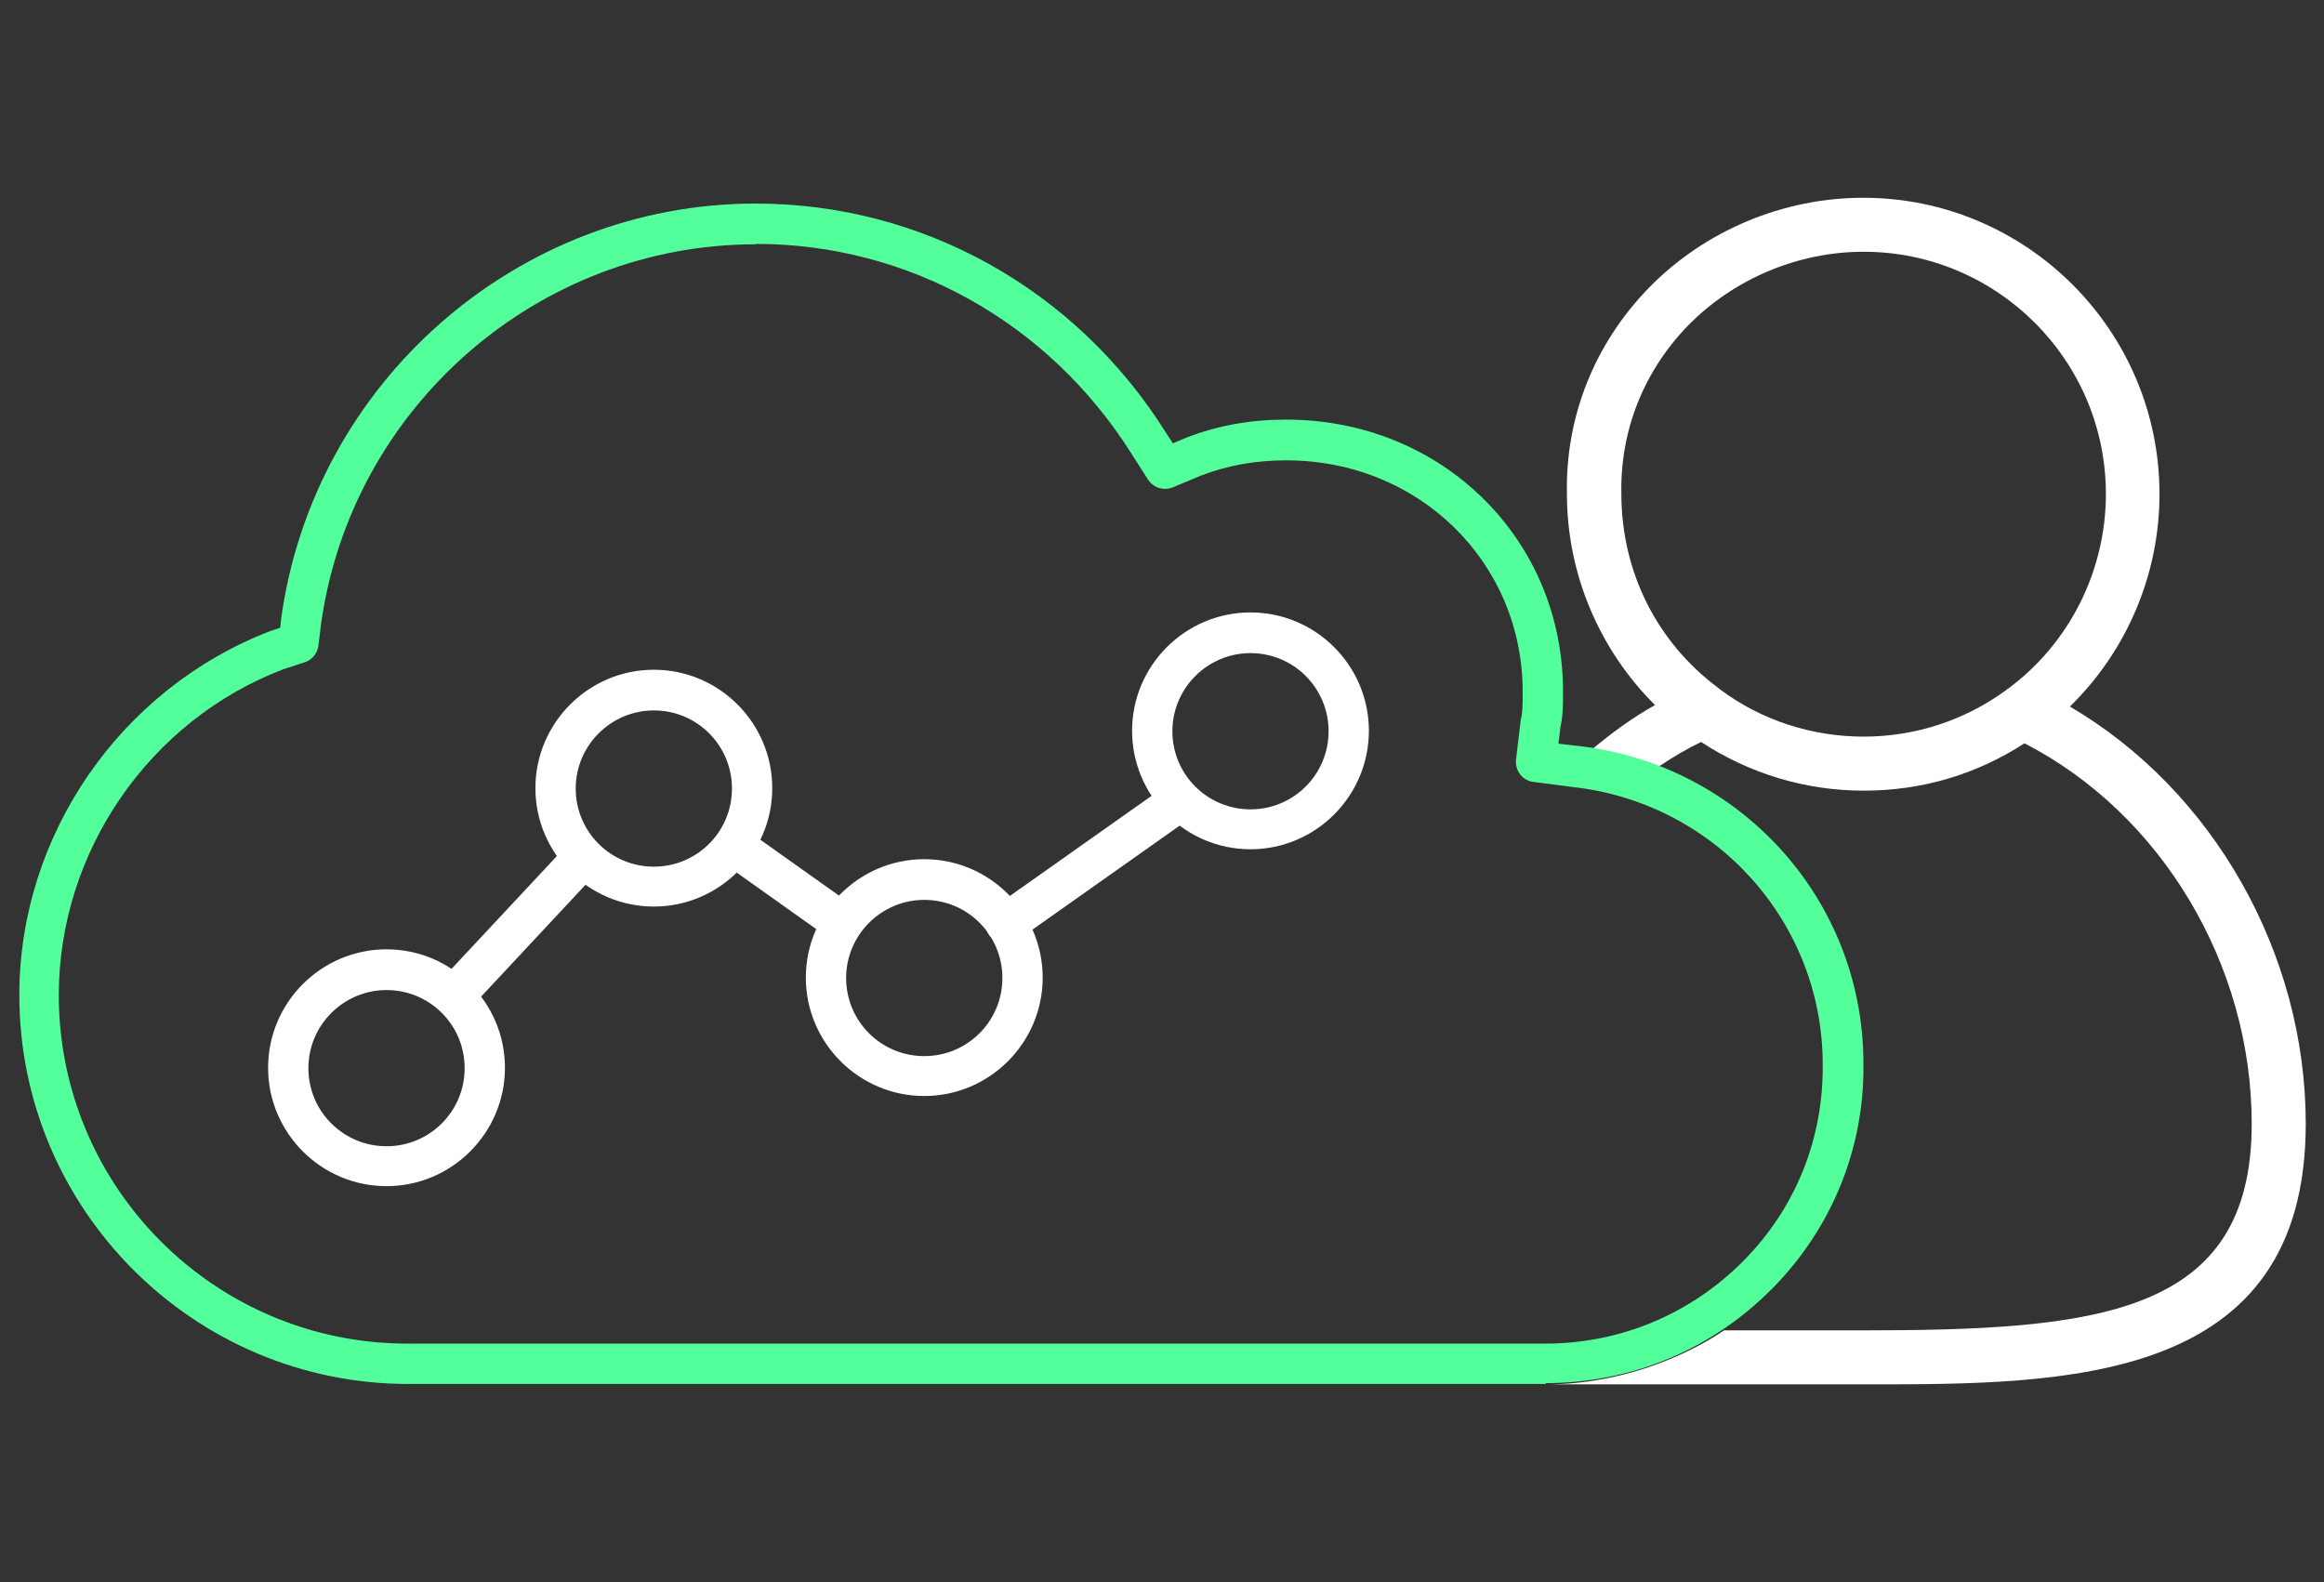
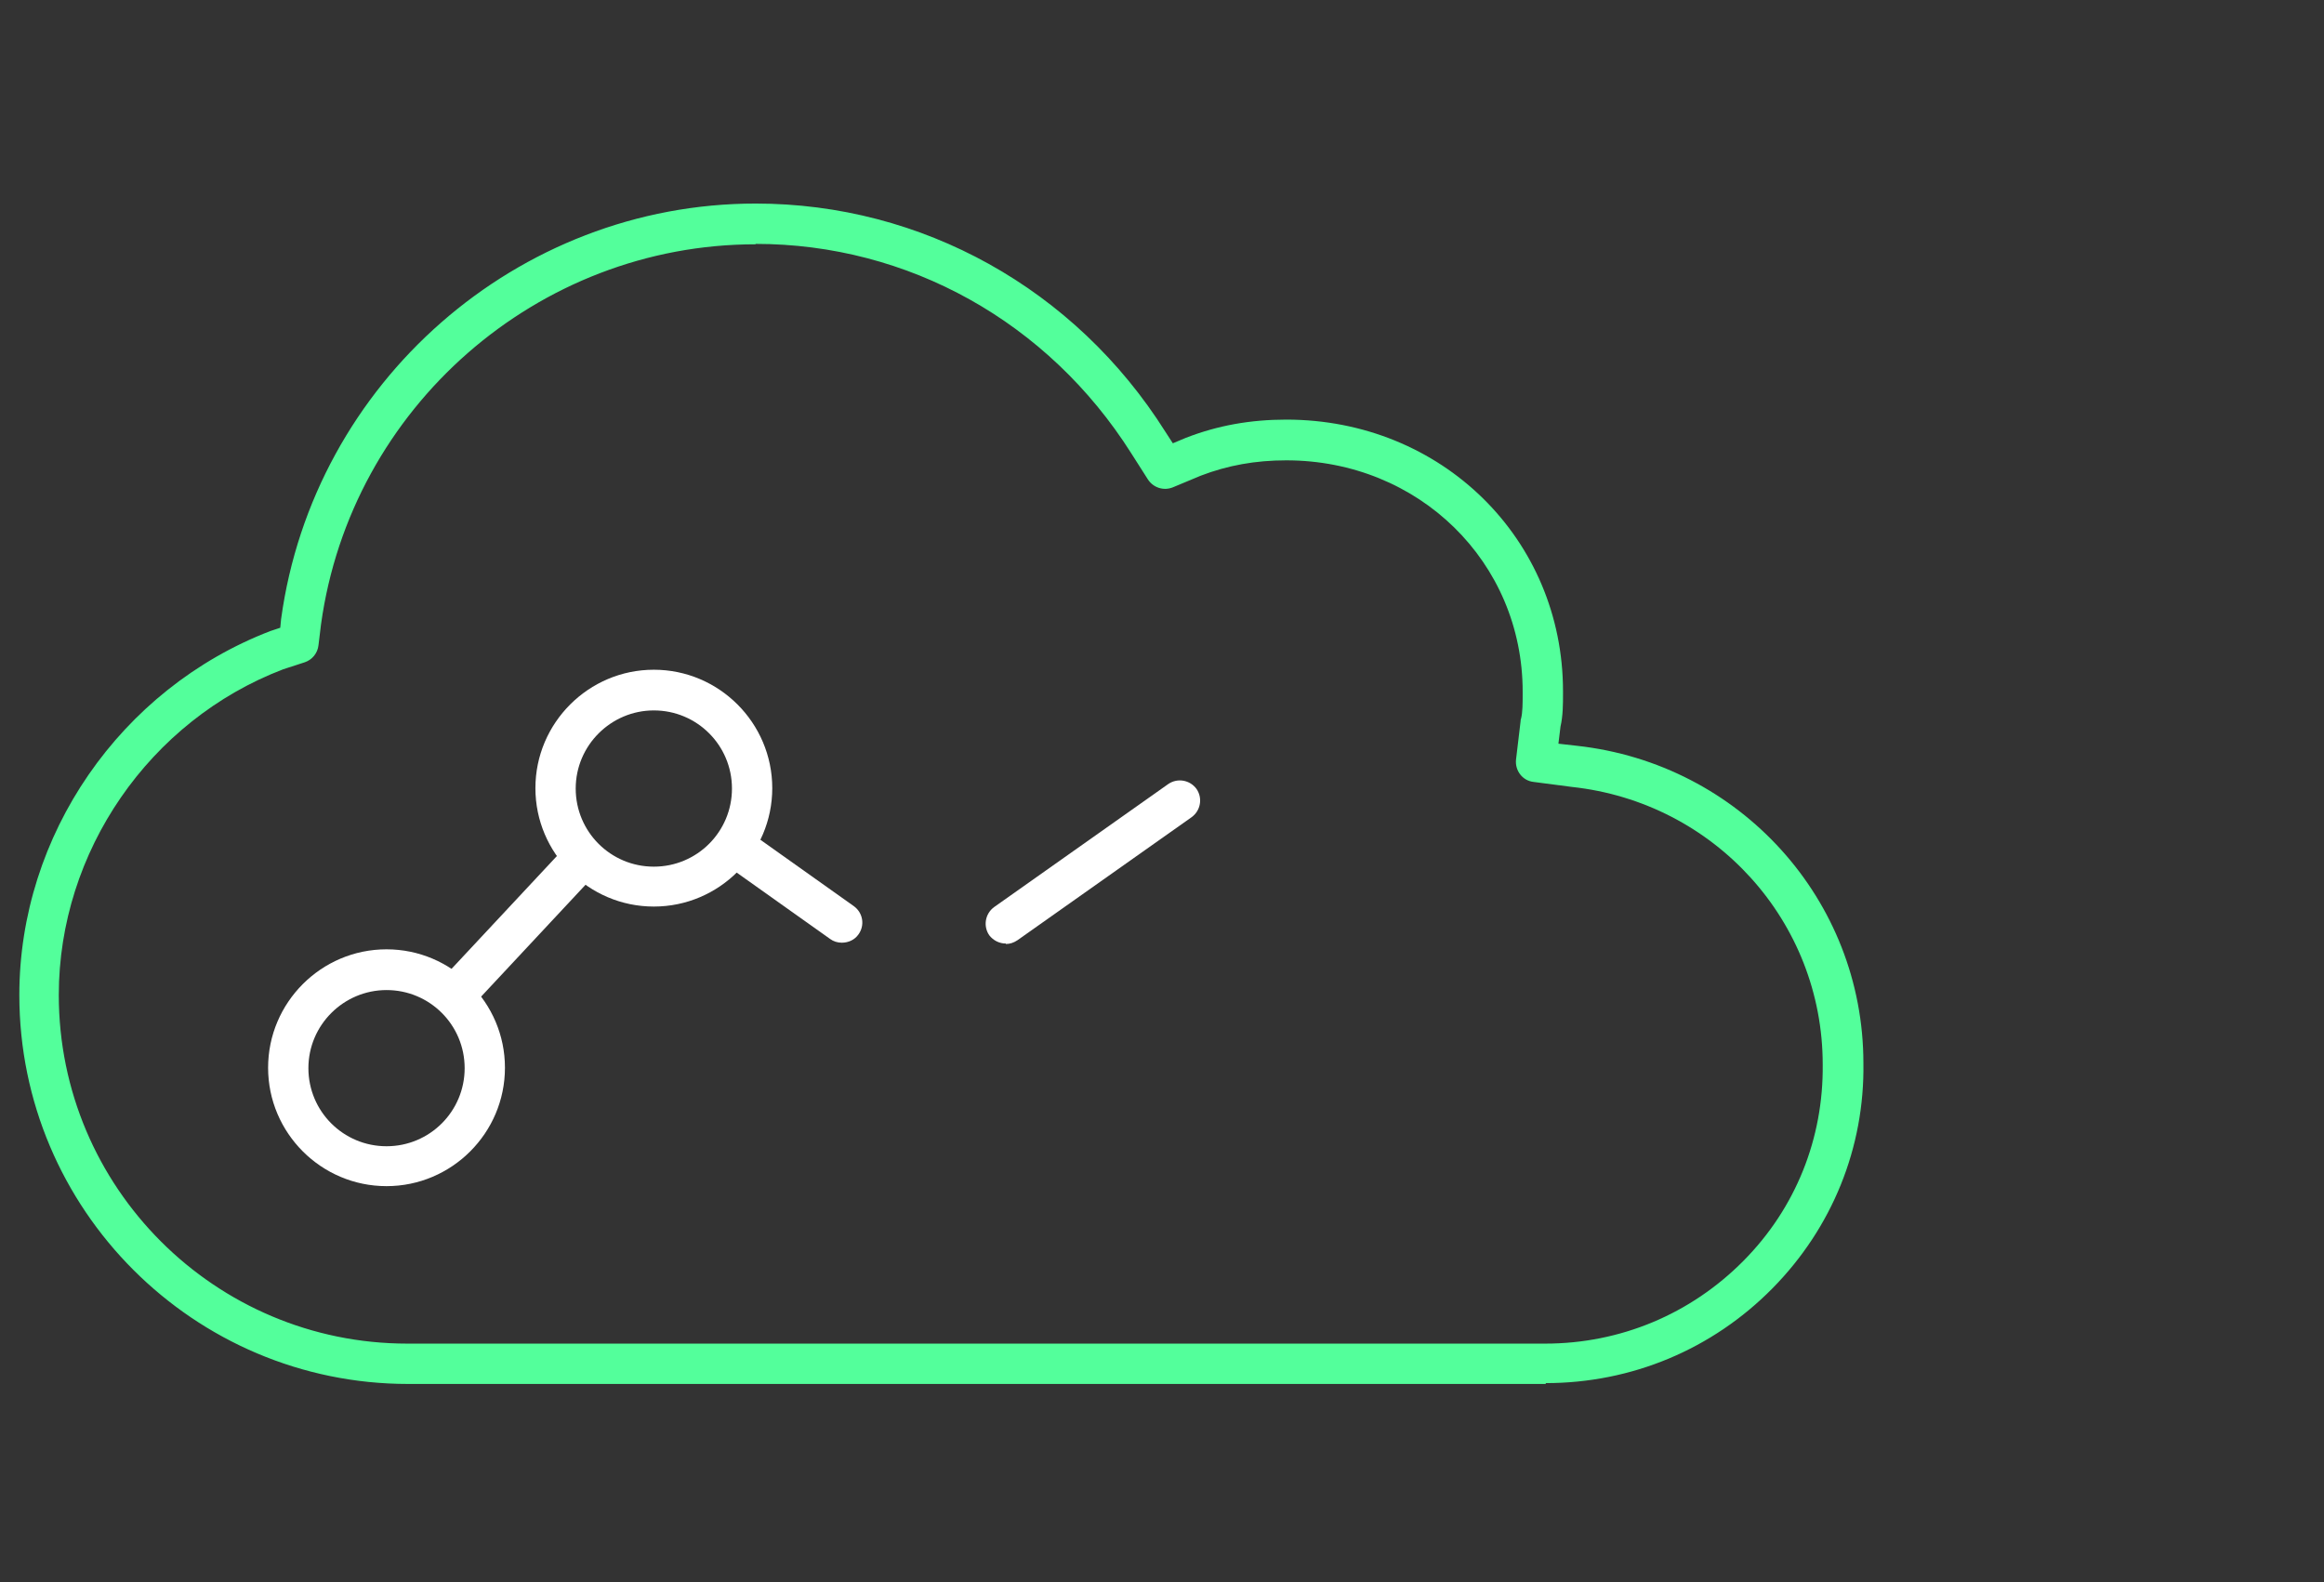
<svg xmlns="http://www.w3.org/2000/svg" width="47" height="32" viewBox="0 0 47 32" fill="none">
  <rect x="0" y="0" width="47" height="32" fill="#333333" stroke="none" />
  <path d="M7.817 23.991C6.497 23.991 5.422 22.916 5.422 21.596C5.422 20.277 6.497 19.201 7.817 19.201C9.136 19.201 10.212 20.277 10.212 21.596C10.212 22.916 9.136 23.991 7.817 23.991ZM7.817 20.025C6.951 20.025 6.237 20.73 6.237 21.605C6.237 22.478 6.943 23.184 7.817 23.184C8.691 23.184 9.397 22.478 9.397 21.605C9.397 20.73 8.691 20.025 7.817 20.025Z" fill="white" />
  <path d="M13.223 18.336C11.904 18.336 10.828 17.26 10.828 15.941C10.828 14.622 11.904 13.546 13.223 13.546C14.543 13.546 15.618 14.622 15.618 15.941C15.618 17.26 14.543 18.336 13.223 18.336ZM13.223 14.369C12.358 14.369 11.643 15.075 11.643 15.949C11.643 16.823 12.349 17.529 13.223 17.529C14.097 17.529 14.803 16.823 14.803 15.949C14.803 15.075 14.097 14.369 13.223 14.369Z" fill="white" />
-   <path d="M18.692 22.168C17.372 22.168 16.297 21.092 16.297 19.773C16.297 18.454 17.372 17.378 18.692 17.378C20.011 17.378 21.087 18.454 21.087 19.773C21.087 21.092 20.011 22.168 18.692 22.168ZM18.692 18.201C17.826 18.201 17.112 18.907 17.112 19.781C17.112 20.655 17.818 21.361 18.692 21.361C19.566 21.361 20.272 20.655 20.272 19.781C20.272 18.907 19.566 18.201 18.692 18.201Z" fill="white" />
-   <path d="M25.29 17.177C23.97 17.177 22.895 16.101 22.895 14.781C22.895 13.462 23.97 12.387 25.29 12.387C26.609 12.387 27.684 13.462 27.684 14.781C27.684 16.101 26.609 17.177 25.29 17.177ZM25.29 13.21C24.424 13.21 23.71 13.916 23.71 14.79C23.71 15.664 24.416 16.37 25.29 16.37C26.163 16.37 26.869 15.664 26.869 14.79C26.869 13.916 26.163 13.21 25.29 13.21Z" fill="white" />
  <path d="M9.182 20.547C9.081 20.547 8.981 20.513 8.905 20.437C8.737 20.286 8.728 20.026 8.888 19.857L11.485 17.076C11.636 16.908 11.897 16.899 12.065 17.059C12.233 17.21 12.241 17.471 12.081 17.639L9.485 20.42C9.401 20.504 9.3 20.547 9.191 20.547H9.182Z" fill="white" />
  <path d="M17.024 19.067C16.94 19.067 16.856 19.042 16.789 18.992L14.613 17.446C14.428 17.311 14.386 17.059 14.52 16.874C14.655 16.689 14.907 16.648 15.092 16.782L17.268 18.328C17.453 18.462 17.495 18.715 17.361 18.9C17.285 19.009 17.159 19.067 17.024 19.067Z" fill="white" />
  <path d="M20.342 19.084C20.216 19.084 20.09 19.026 20.006 18.916C19.88 18.732 19.922 18.479 20.107 18.345L23.628 15.857C23.813 15.731 24.065 15.774 24.199 15.958C24.325 16.143 24.283 16.395 24.098 16.529L20.577 19.017C20.502 19.067 20.426 19.093 20.342 19.093V19.084Z" fill="white" />
-   <path d="M41.866 14.286C43.009 13.168 43.673 11.622 43.673 9.992C43.673 6.689 40.984 4 37.681 4C36.059 4 34.48 4.664 33.353 5.815C32.244 6.949 31.656 8.437 31.689 9.992C31.689 11.605 32.345 13.143 33.471 14.261C33.017 14.513 32.597 14.824 32.202 15.151C32.429 15.185 32.656 15.235 32.874 15.294C32.874 15.294 32.891 15.294 32.9 15.294C33.118 15.353 33.337 15.42 33.547 15.504C33.824 15.319 34.101 15.151 34.404 15.008C35.379 15.647 36.513 15.992 37.69 15.992C38.866 15.992 39.975 15.664 40.942 15.034C43.706 16.454 45.538 19.504 45.538 22.731C45.538 26.613 42.404 26.908 37.639 26.908H34.866C34.446 27.193 33.992 27.412 33.522 27.588C32.807 27.849 32.051 28 31.269 28H30.328H37.757C41.774 28 46.631 28 46.631 22.731C46.631 19.269 44.748 15.983 41.866 14.294V14.286ZM40.597 13.933L40.572 13.958C39.732 14.571 38.732 14.899 37.69 14.899C36.648 14.899 35.622 14.571 34.782 13.941L34.74 13.907C33.505 12.983 32.79 11.563 32.79 9.983C32.765 8.706 33.244 7.504 34.143 6.58C35.068 5.639 36.362 5.092 37.69 5.092C40.387 5.092 42.589 7.286 42.589 9.992C42.589 11.546 41.849 13.017 40.606 13.933H40.597Z" fill="white" />
  <path d="M31.265 27.992H8.256C3.92 27.992 0.391 24.462 0.391 20.126C0.391 16.891 2.433 13.932 5.466 12.764L5.668 12.697L5.685 12.521C6.34 7.731 10.466 4.117 15.282 4.117C18.643 4.117 21.744 5.84 23.567 8.731L23.719 8.966L23.979 8.857C24.626 8.605 25.29 8.487 26.013 8.487C29.156 8.487 31.61 10.899 31.61 13.983V14.034C31.61 14.235 31.61 14.479 31.559 14.697L31.517 15.042L31.887 15.084C35.19 15.445 37.685 18.201 37.685 21.504C37.711 23.21 37.055 24.832 35.845 26.059C34.626 27.294 32.996 27.975 31.257 27.975L31.265 27.992ZM15.282 4.941C10.87 4.941 7.097 8.244 6.492 12.63L6.441 13.05C6.424 13.21 6.315 13.344 6.164 13.395L5.727 13.537C3.021 14.571 1.189 17.227 1.189 20.126C1.189 24.017 4.349 27.176 8.239 27.176H31.248C32.769 27.176 34.19 26.58 35.257 25.504C36.316 24.437 36.879 23.025 36.862 21.529C36.862 18.639 34.677 16.227 31.786 15.916L31.013 15.815C30.786 15.79 30.635 15.58 30.66 15.361L30.752 14.588C30.752 14.588 30.752 14.554 30.761 14.537C30.794 14.411 30.794 14.21 30.794 14.05V13.991C30.794 11.369 28.694 9.311 26.013 9.311C25.391 9.311 24.828 9.412 24.282 9.622L23.719 9.857C23.534 9.932 23.324 9.865 23.215 9.697L22.878 9.168C21.198 6.512 18.366 4.933 15.282 4.933V4.941Z" fill="#53FF9B" />
</svg>